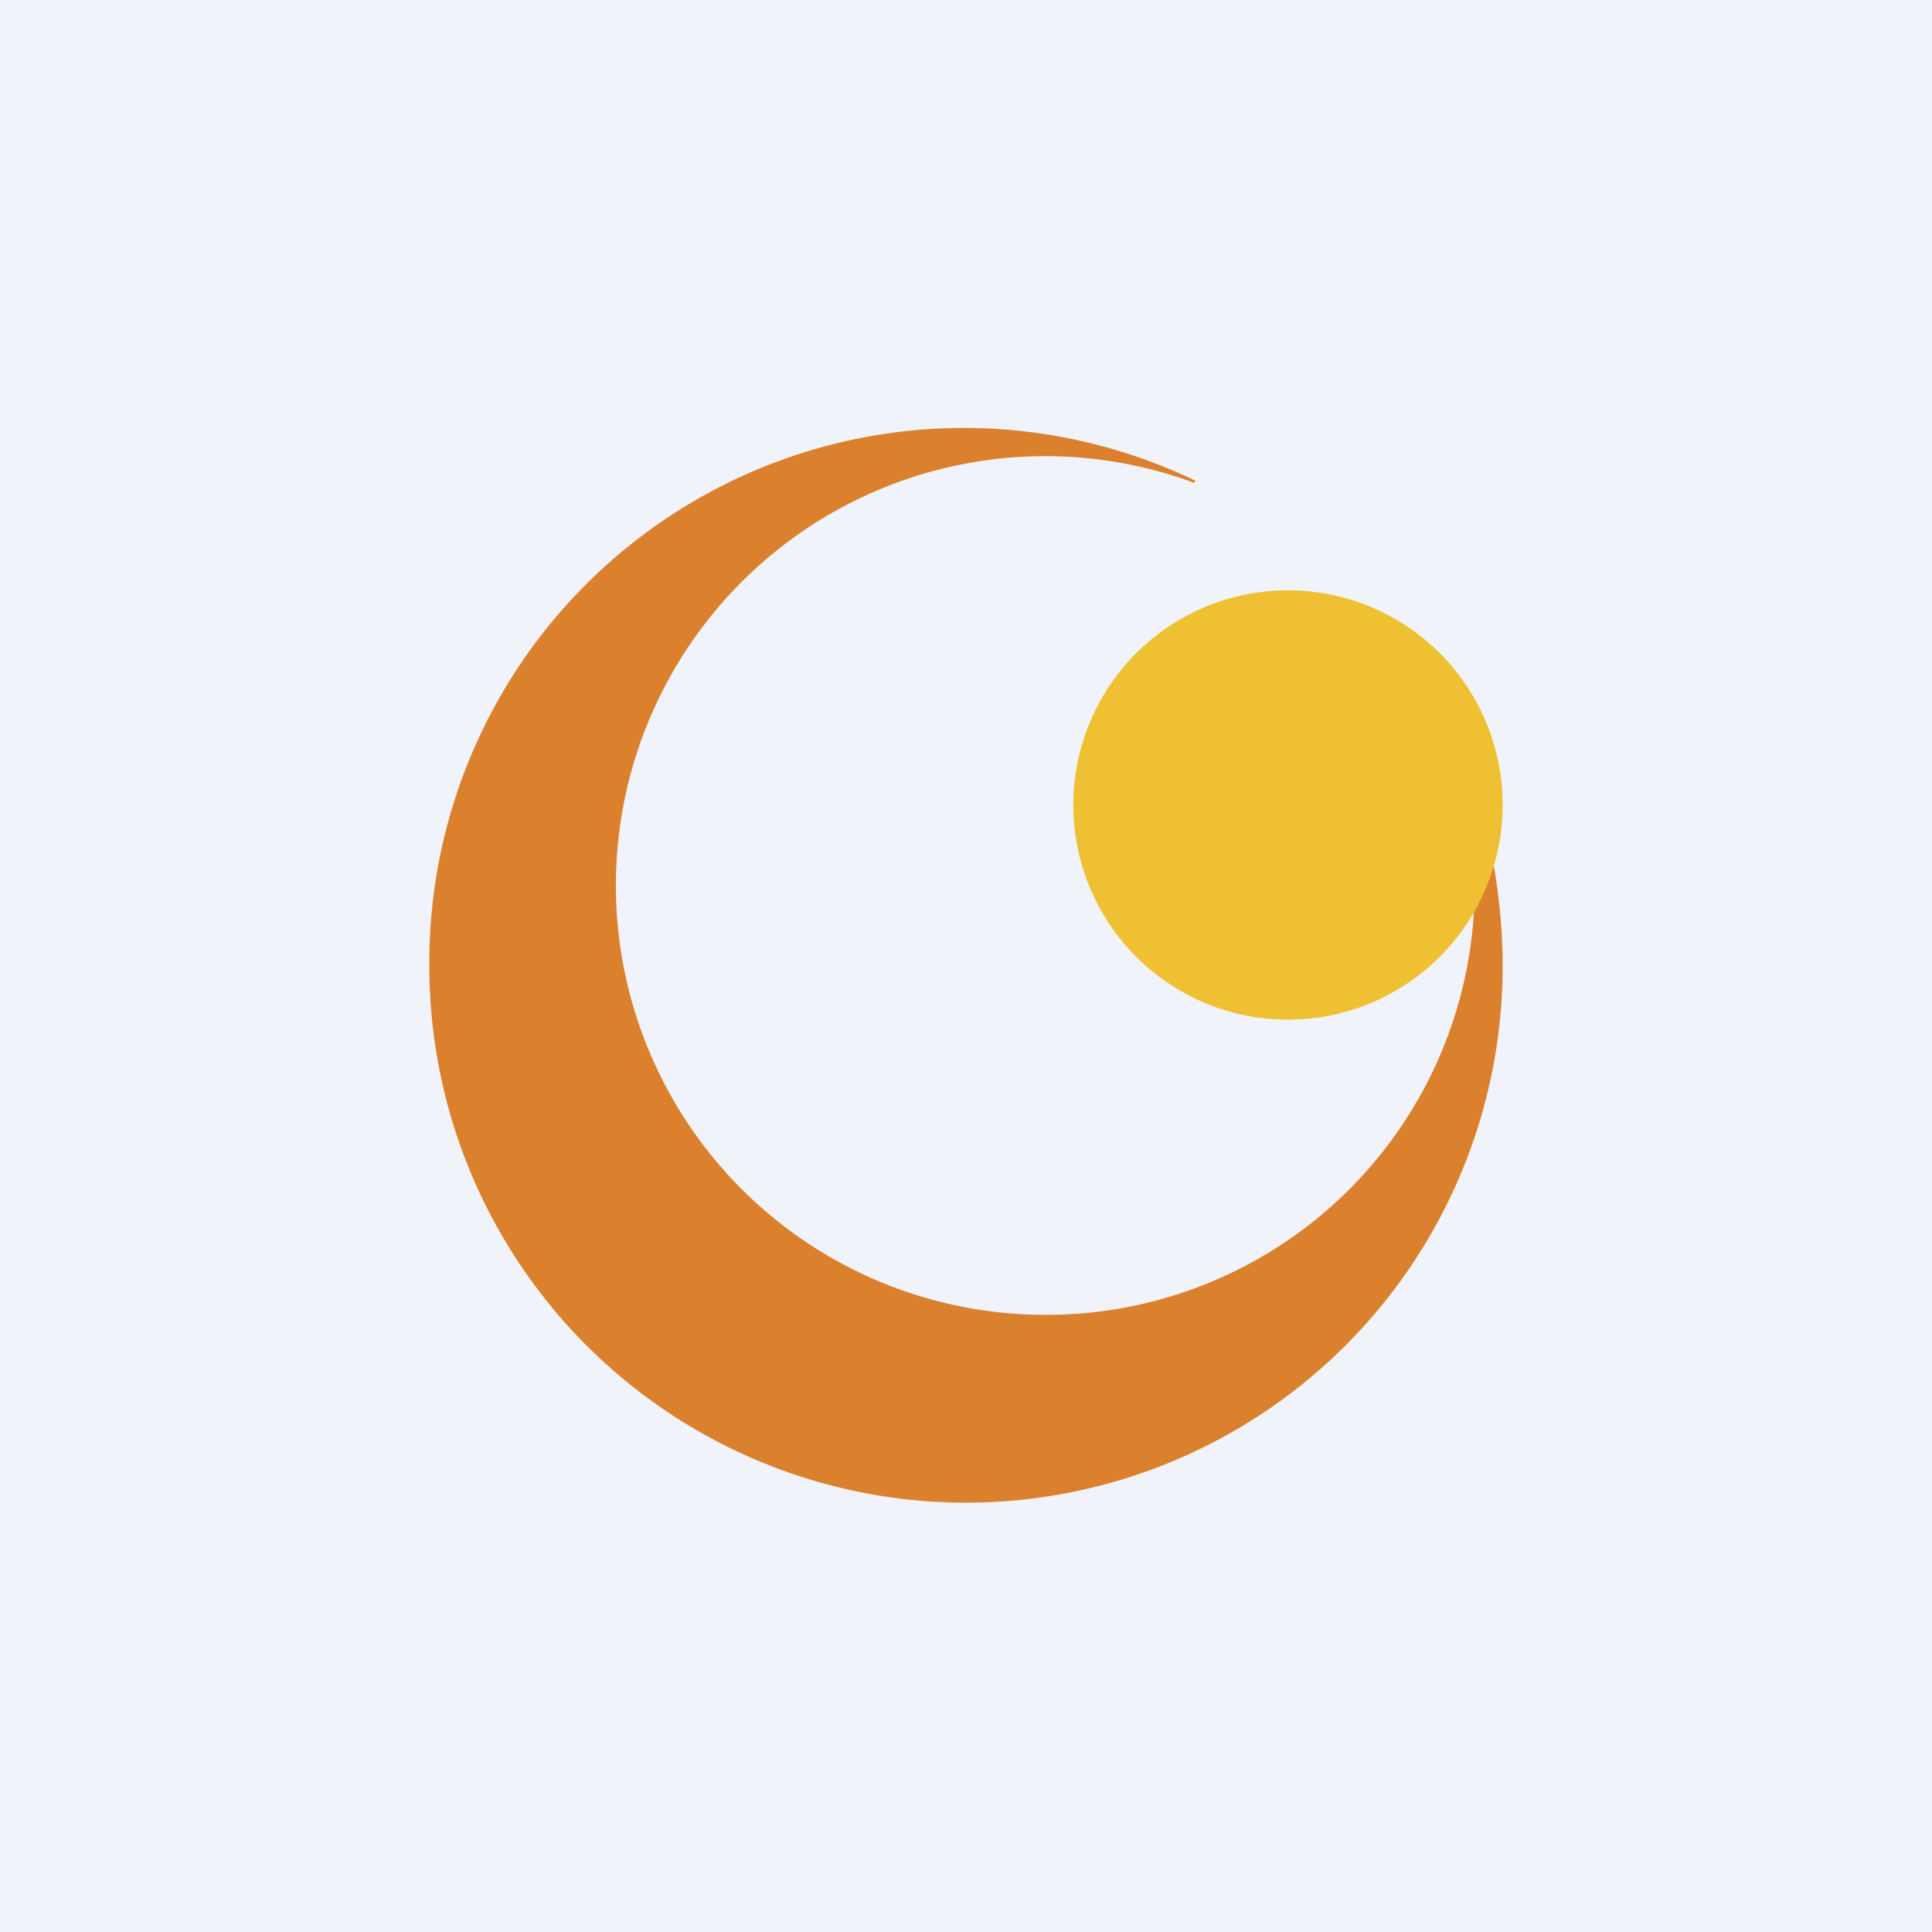
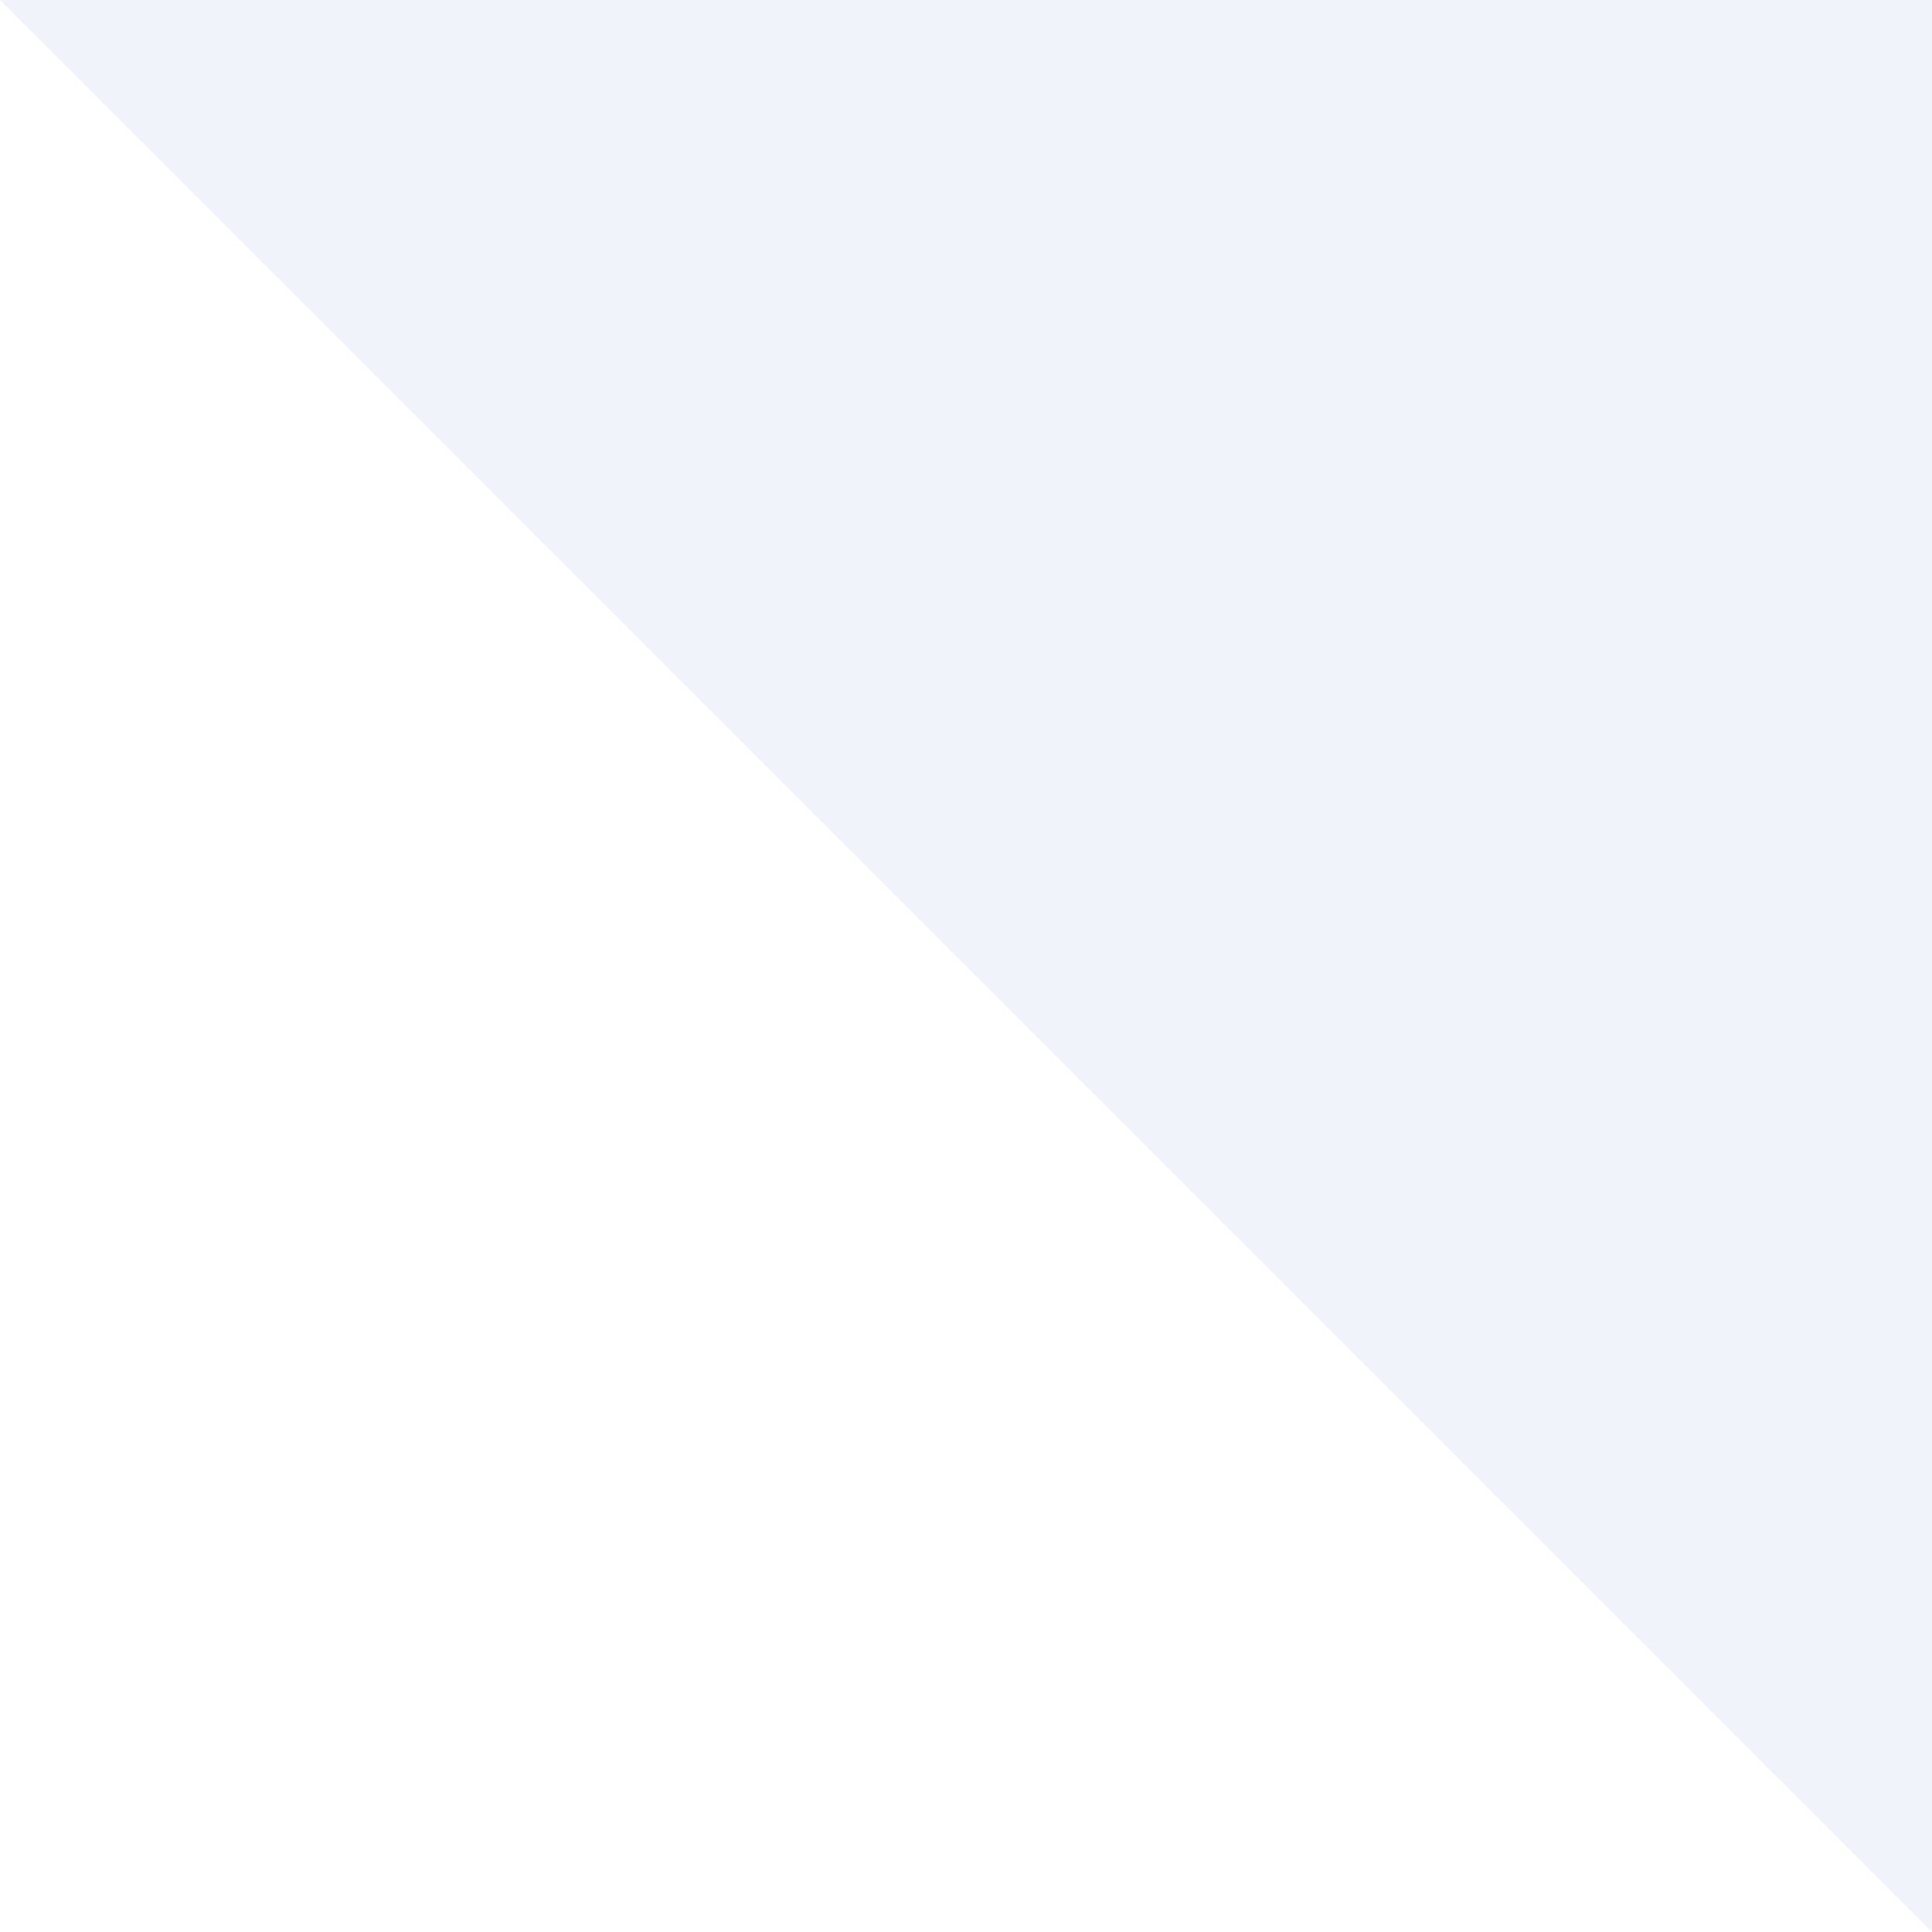
<svg xmlns="http://www.w3.org/2000/svg" width="18" height="18" viewBox="0 0 18 18">
-   <path fill="#F0F3FA" d="M0 0h18v18H0z" />
-   <path d="m11.12 4.5.02-.02A4.98 4.98 0 0 0 4 9a5 5 0 0 0 10 0c0-.9-.25-1.93-.67-2.5a3.99 3.99 0 0 1-3.6 5.75 4 4 0 1 1 1.4-7.75Z" fill="#DB812E" />
-   <path d="M12 9.5a2 2 0 1 0 0-4 2 2 0 0 0 0 4Z" fill="#EFC031" />
+   <path fill="#F0F3FA" d="M0 0h18v18z" />
</svg>